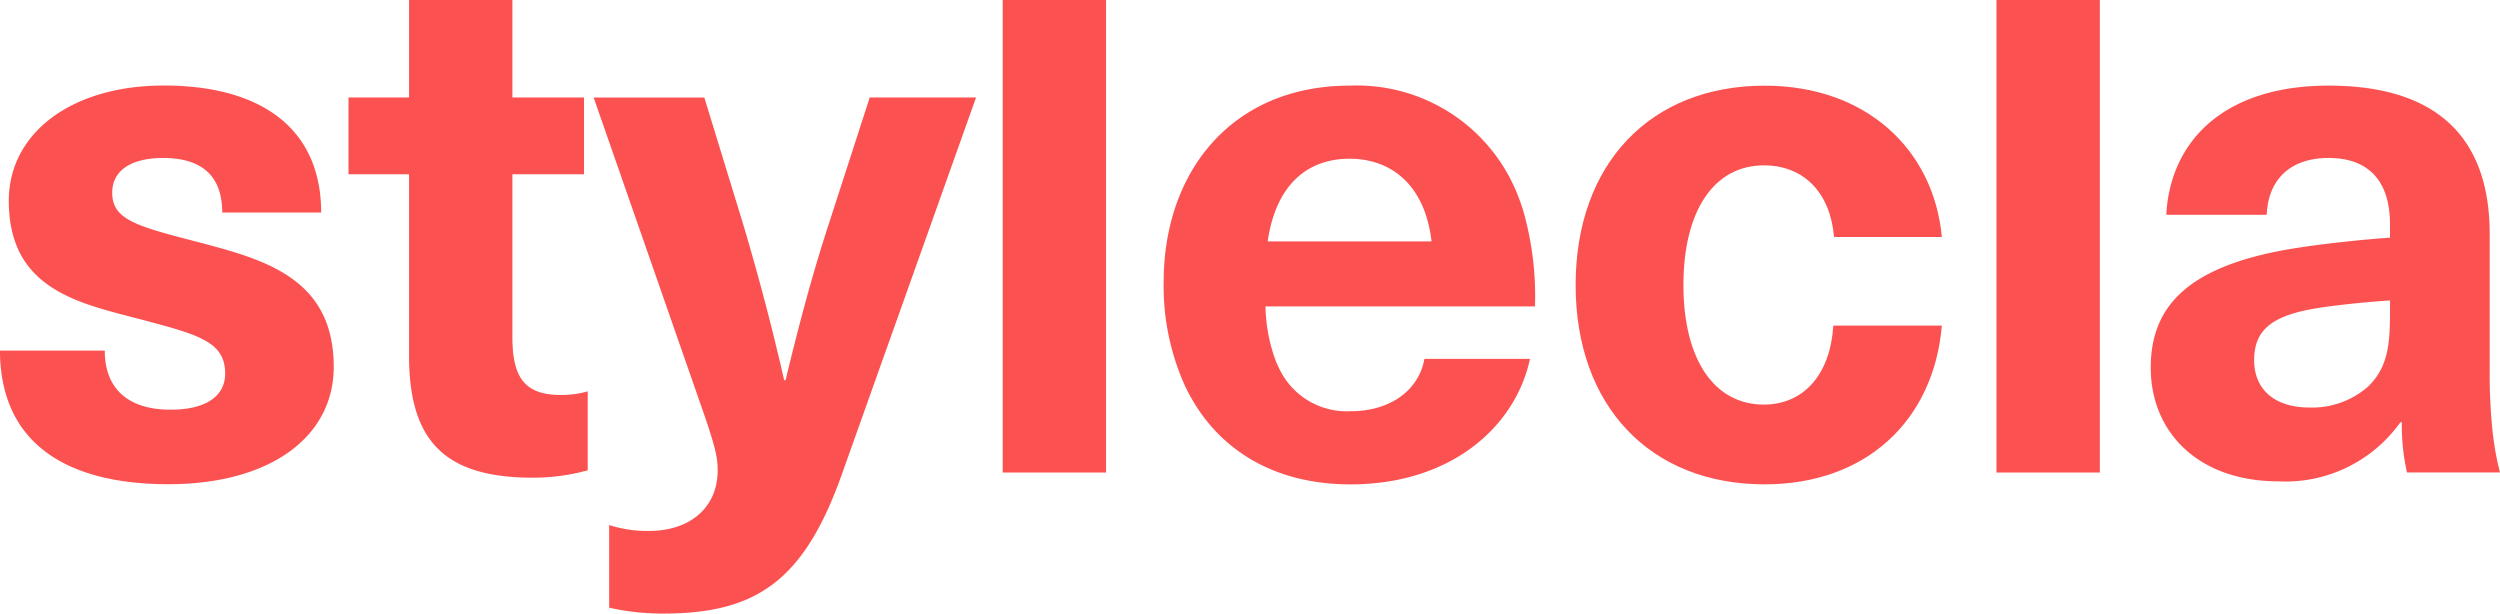
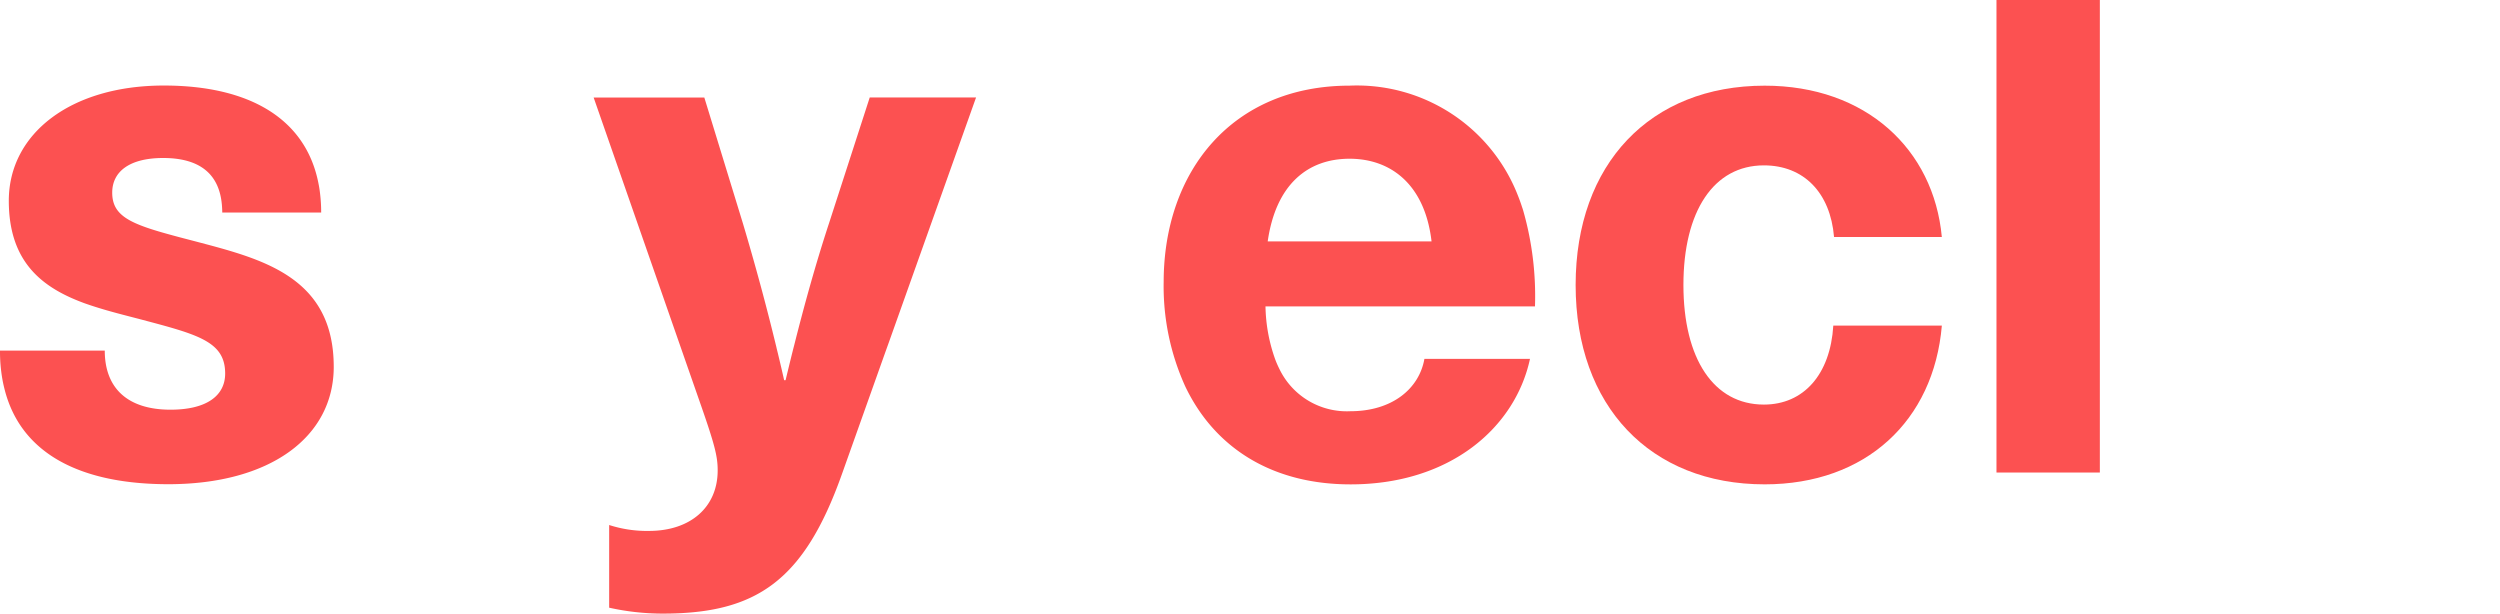
<svg xmlns="http://www.w3.org/2000/svg" width="155.906" height="38.262" viewBox="0 0 155.906 38.262">
  <g id="Stylecla_Logo_Red" transform="translate(-2.82 -3.58)">
    <path id="Path_9" data-name="Path 9" d="M14.838,46.191c-.131-.034-.261-.068-.384-.1-.275-.071-.54-.141-.789-.209-2.7-.728-3.847-1.222-3.847-2.684,0-1.335,1.105-2.163,3.178-2.163,2.2,0,3.56.927,3.674,3.1.006.1.01.2.01.3h6.169a9.817,9.817,0,0,0-.073-1.215c-.024-.212-.058-.418-.1-.621-.789-4-4.28-6.083-9.639-6.083-5.8,0-9.668,2.995-9.668,7.184,0,3.875,2.131,5.455,4.774,6.412.22.076.449.154.676.224.865.275,1.768.5,2.656.731,3.638.967,5.387,1.381,5.387,3.408,0,1.381-1.151,2.256-3.408,2.256-2.671,0-4.1-1.335-4.1-3.683H2.82a10.059,10.059,0,0,0,.157,1.83c.044.243.1.476.159.7,1.057,3.933,4.748,5.8,10.182,5.8,6.354,0,10.315-2.948,10.315-7.322C23.632,48.355,19.028,47.3,14.838,46.191Z" transform="translate(0 -27.602)" fill="#fc5151" />
-     <path id="Path_10" data-name="Path 10" d="M151.849,27.983V32.91a12.942,12.942,0,0,1-3.408.46c-5.387,0-7.735-2.163-7.735-7.6V14.446H136.93V9.657h3.776V3.58h6.446V9.657h4.466v4.789h-4.466V24.621c0,2.578.828,3.591,3.038,3.591A5.726,5.726,0,0,0,151.849,27.983Z" transform="translate(-112.377)" fill="#fc5151" />
    <path id="Path_11" data-name="Path 11" d="M248.488,41.08l-2.533,7.827c-.826,2.513-1.538,5.084-2.183,7.644-.055.209-.107.418-.159.626-.126.512-.251,1.026-.374,1.538h-.089c-.11-.491-.224-.985-.344-1.48-.045-.2-.1-.4-.144-.6-.626-2.588-1.332-5.184-2.09-7.723l-2.4-7.827H231.27l5.537,15.883.209.6L237.9,60.1c.92,2.625,1.105,3.361,1.105,4.236,0,2.3-1.7,3.776-4.281,3.776a7.649,7.649,0,0,1-2.486-.368V72.9a15.351,15.351,0,0,0,3.361.368c5.848,0,8.791-2.073,11.14-8.657l2.716-7.631.216-.6,5.448-15.3Z" transform="translate(-191.429 -31.423)" fill="#fc5151" />
-     <path id="Path_12" data-name="Path 12" d="M388.68,33.048V3.58h6.446V33.048Z" transform="translate(-323.33)" fill="#fc5151" />
    <path id="Path_13" data-name="Path 13" d="M462.25,56.835a4.665,4.665,0,0,1-4.427-2.633c-.089-.181-.175-.368-.251-.57a10.282,10.282,0,0,1-.617-3.333h16.806a19.39,19.39,0,0,0-.737-5.986c-.021-.071-.045-.144-.071-.216q-.114-.355-.248-.69a10.775,10.775,0,0,0-10.5-6.876c-7.322,0-11.6,5.341-11.6,12.248a15.084,15.084,0,0,0,1.363,6.545c.092.19.19.381.292.566,1.885,3.429,5.317,5.507,10,5.507,6.216,0,10.268-3.546,11.19-7.827h-6.584C466.533,55.454,464.83,56.835,462.25,56.835ZM462.2,41.089c2.578,0,4.7,1.611,5.111,5.157H457.093C457.6,42.7,459.579,41.089,462.2,41.089Z" transform="translate(-375.216 -27.61)" fill="#fc5151" />
    <path id="Path_14" data-name="Path 14" d="M632.007,45.986h-6.722c-.23-2.763-1.888-4.466-4.374-4.466-3.131,0-5.019,2.855-5.019,7.459s1.888,7.459,5.019,7.459c2.486,0,4.144-1.888,4.328-4.926h6.769c-.506,5.939-4.742,9.9-11.05,9.9-7.137,0-11.788-4.881-11.788-12.431s4.651-12.431,11.788-12.431C627.263,36.548,631.5,40.507,632.007,45.986Z" transform="translate(-508.09 -27.627)" fill="#fc5151" />
    <path id="Path_15" data-name="Path 15" d="M771.12,33.048V3.58h6.446V33.048Z" transform="translate(-643.795)" fill="#fc5151" />
-     <path id="Path_16" data-name="Path 16" d="M851.909,58.867c-.034-.209-.062-.423-.089-.648a34.556,34.556,0,0,1-.193-3.962V45.785c0-6.124-3.408-9.255-10.038-9.255-6.677,0-9.9,3.591-10.13,8.057h6.262c.092-2.21,1.473-3.546,3.868-3.546,2.256,0,3.821,1.2,3.821,4.144v.828c-1.473.092-4.1.368-5.848.645-6.769,1.06-9.072,3.638-9.072,7.459,0,4.051,2.993,7.091,7.966,7.091a8.786,8.786,0,0,0,7.6-3.683h.092a13.361,13.361,0,0,0,.322,3.131h5.8A16.175,16.175,0,0,1,851.909,58.867Zm-6.5-8.064c0,2.118-.23,3.361-1.335,4.466a5.271,5.271,0,0,1-3.683,1.335c-2.256,0-3.453-1.2-3.453-2.948,0-1.888,1.105-2.763,3.776-3.223,1.381-.23,3.316-.415,4.7-.507Z" transform="translate(-693.544 -27.61)" fill="#fc5151" />
  </g>
</svg>